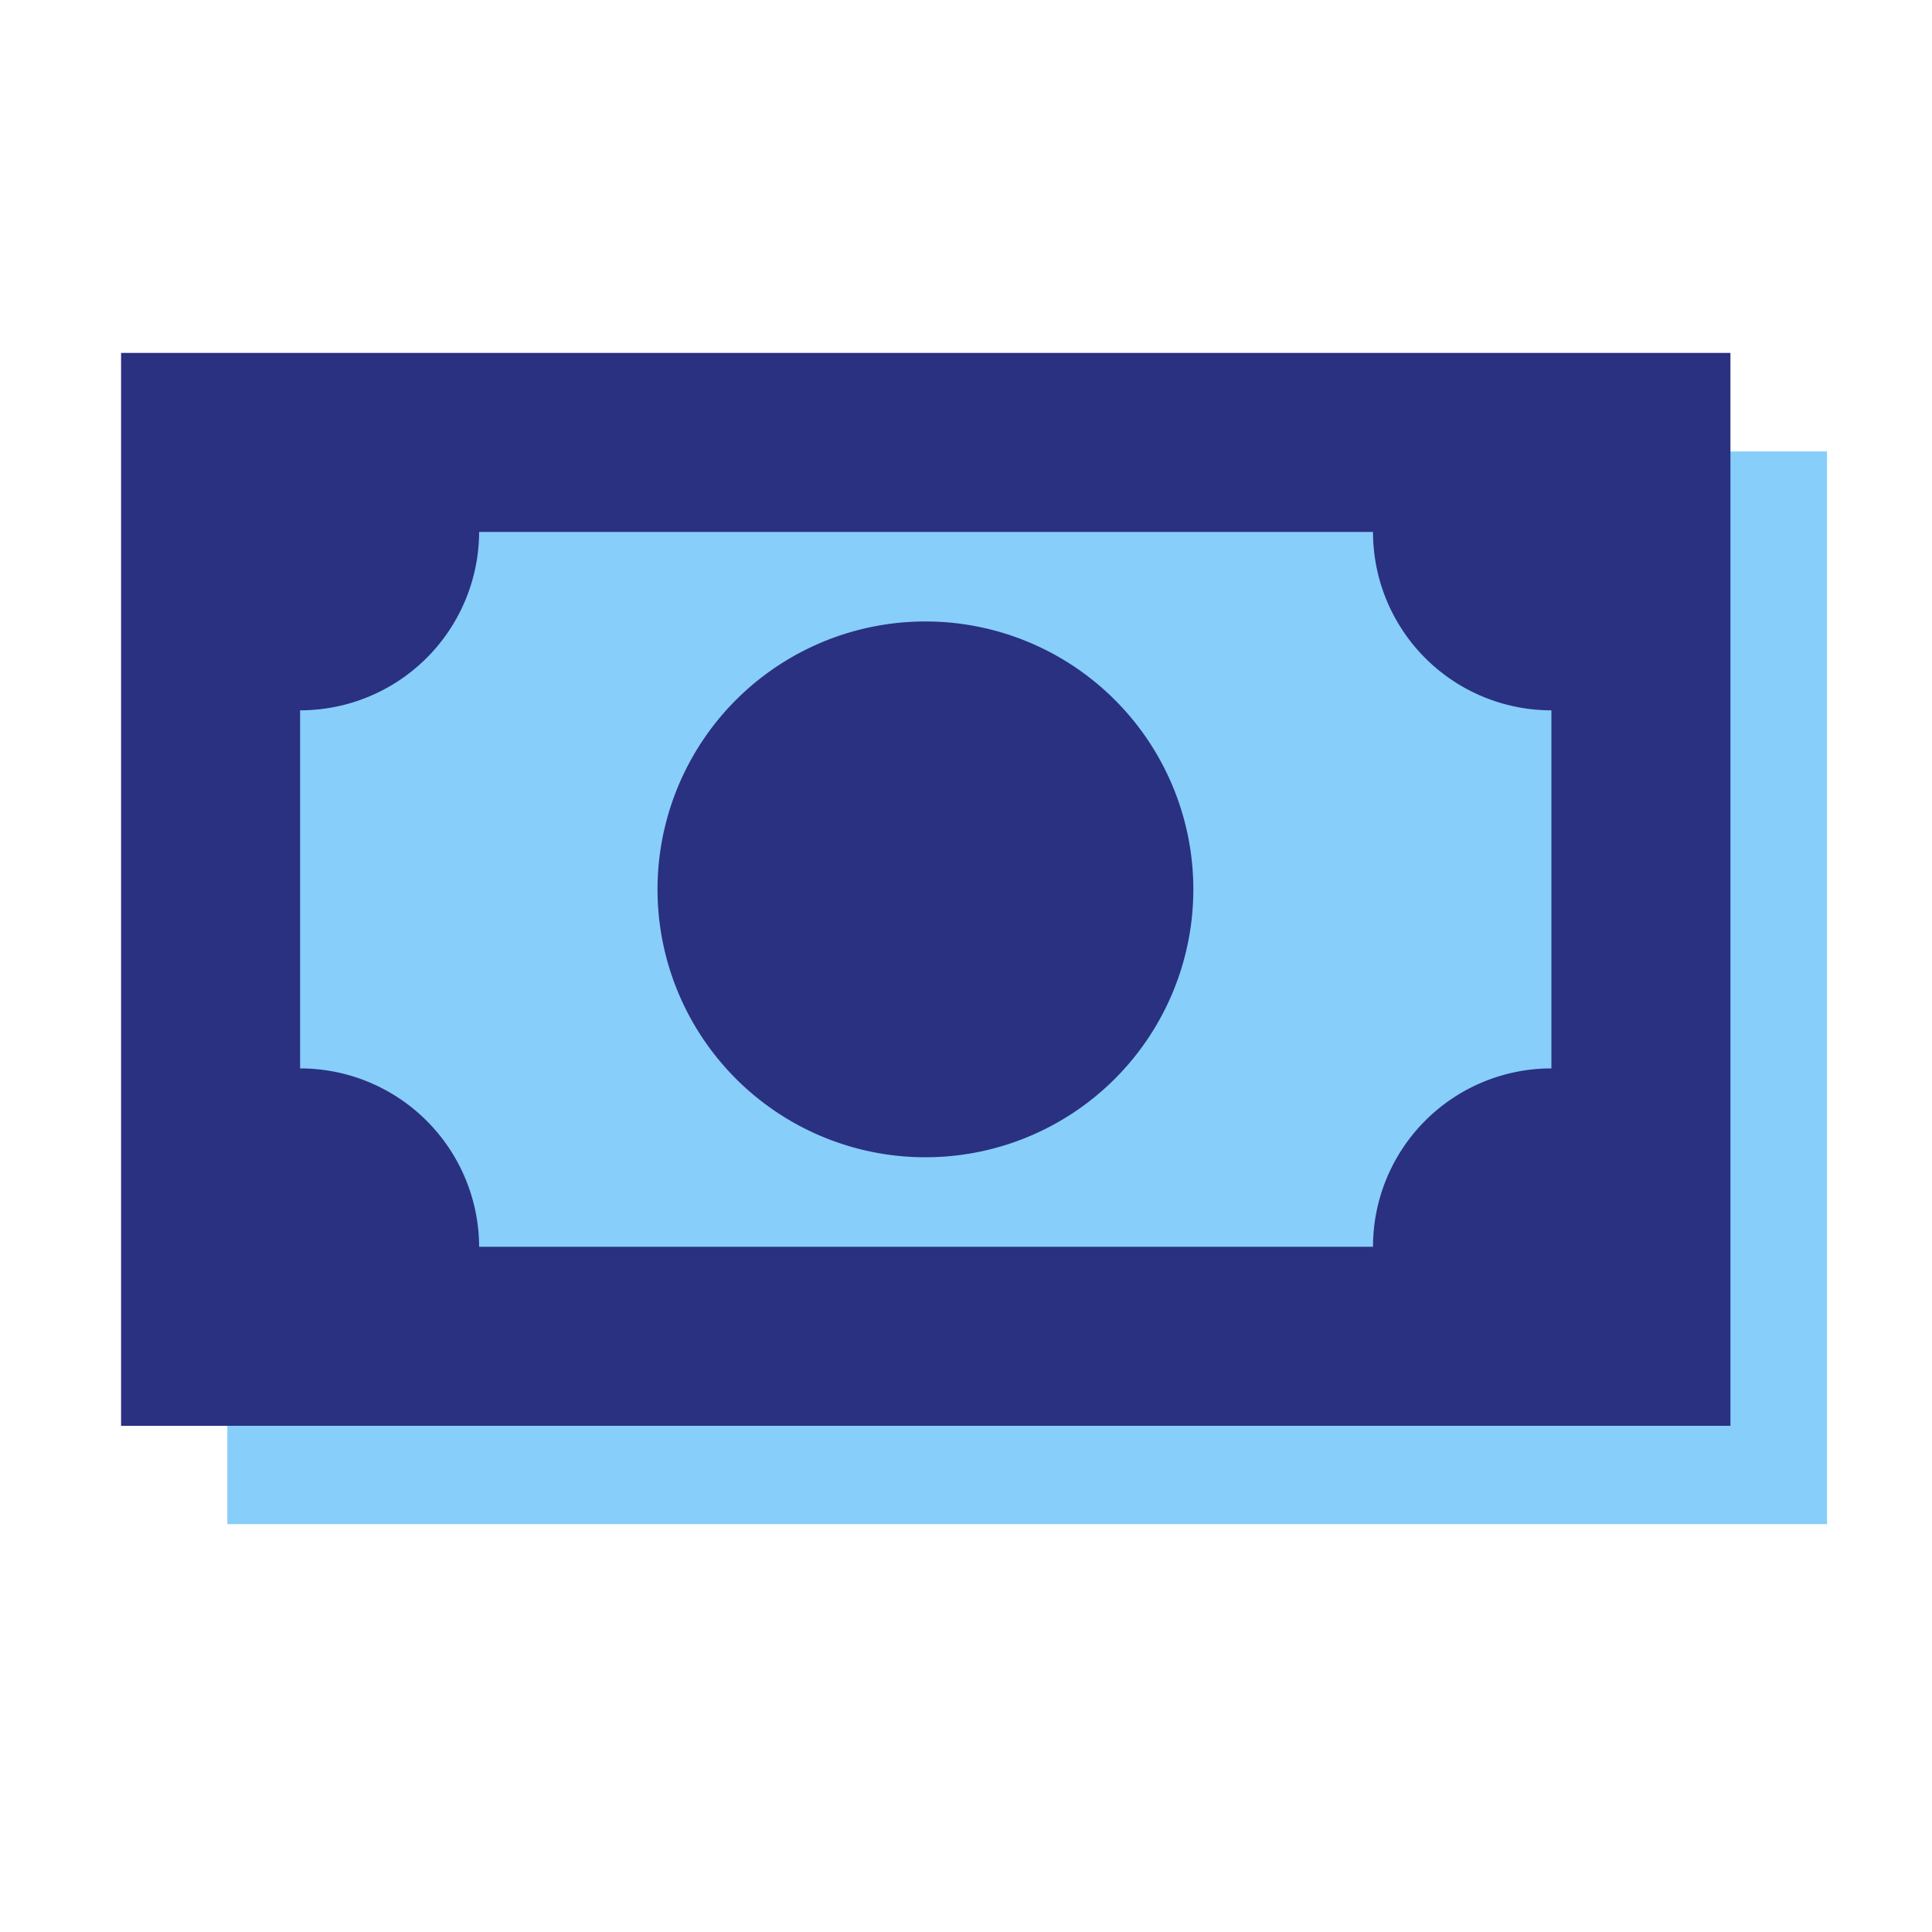
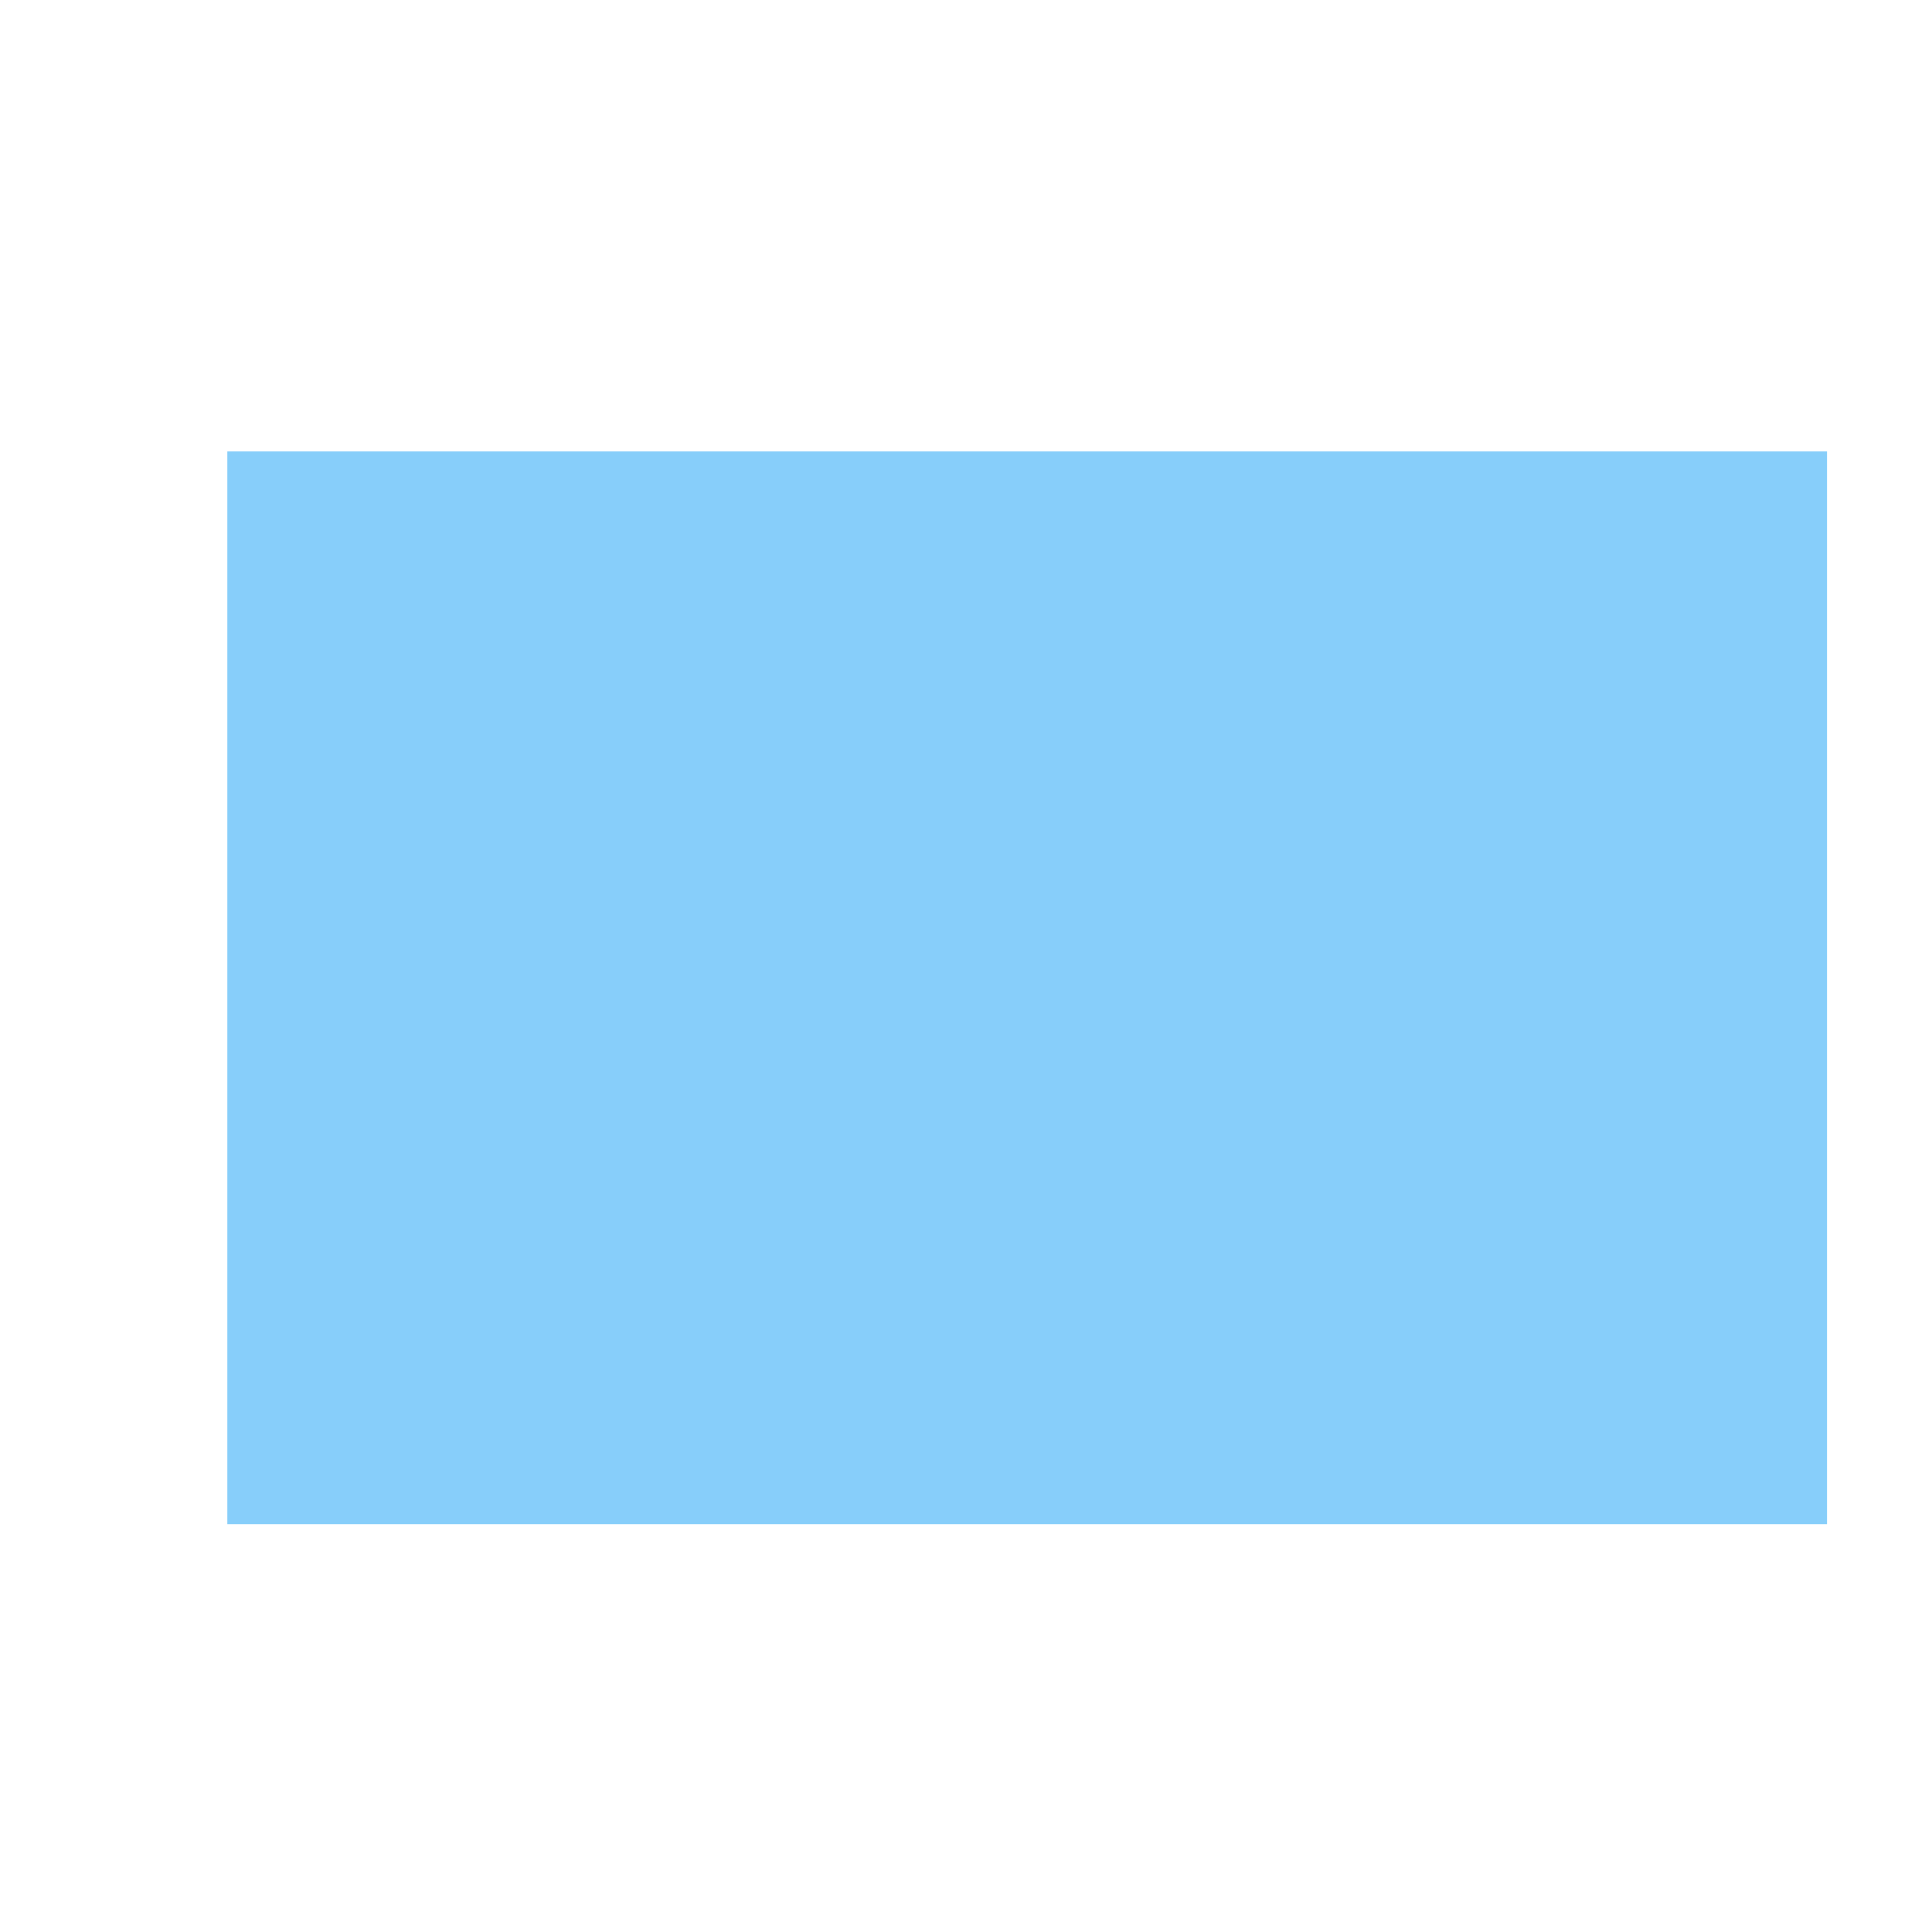
<svg xmlns="http://www.w3.org/2000/svg" id="a3dd9256-ed99-43a5-bc0d-7cc7227d4551" data-name="Layer 1" viewBox="0 0 300 300">
  <defs>
    <style>.b42d9a02-b430-4883-8a0d-83e6797a12d3{fill:none;}.b4bc87e3-d1fa-44b8-9a83-3c7a6f56cab7{fill:#87cefa;}.a046e75a-9842-4390-a408-94840a210b56{clip-path:url('#bc3eb129-eec1-4a28-94c5-13f7f3568bb2');}.e95d70ef-eeb3-4655-b5a1-1c014a048443{fill:#2a3180;}</style>
    <clipPath id="bc3eb129-eec1-4a28-94c5-13f7f3568bb2">
-       <rect class="b42d9a02-b430-4883-8a0d-83e6797a12d3" x="18.8" y="54.8" width="264.8" height="181.88" />
-     </clipPath>
+       </clipPath>
  </defs>
  <title>ROI-ROI</title>
  <rect class="b4bc87e3-d1fa-44b8-9a83-3c7a6f56cab7" x="35.3" y="70.1" width="248.4" height="166.57" />
-   <rect class="b4bc87e3-d1fa-44b8-9a83-3c7a6f56cab7" x="19.1" y="60.1" width="231" height="151.03" />
  <g class="a046e75a-9842-4390-a408-94840a210b56">
-     <path class="e95d70ef-eeb3-4655-b5a1-1c014a048443" d="M74.4,82.6a27.8,27.8,0,0,1-27.8,27.7v55.6a27.8,27.8,0,0,1,27.8,27.7H213.2a27.7,27.7,0,0,1,27.7-27.7V110.3a27.7,27.7,0,0,1-27.7-27.7Zm69.4,13.9a41.6,41.6,0,1,1-41.7,41.6,41.6,41.6,0,0,1,41.7-41.6M18.8,54.8H268.7V221.4H18.8Z" />
-   </g>
+     </g>
</svg>